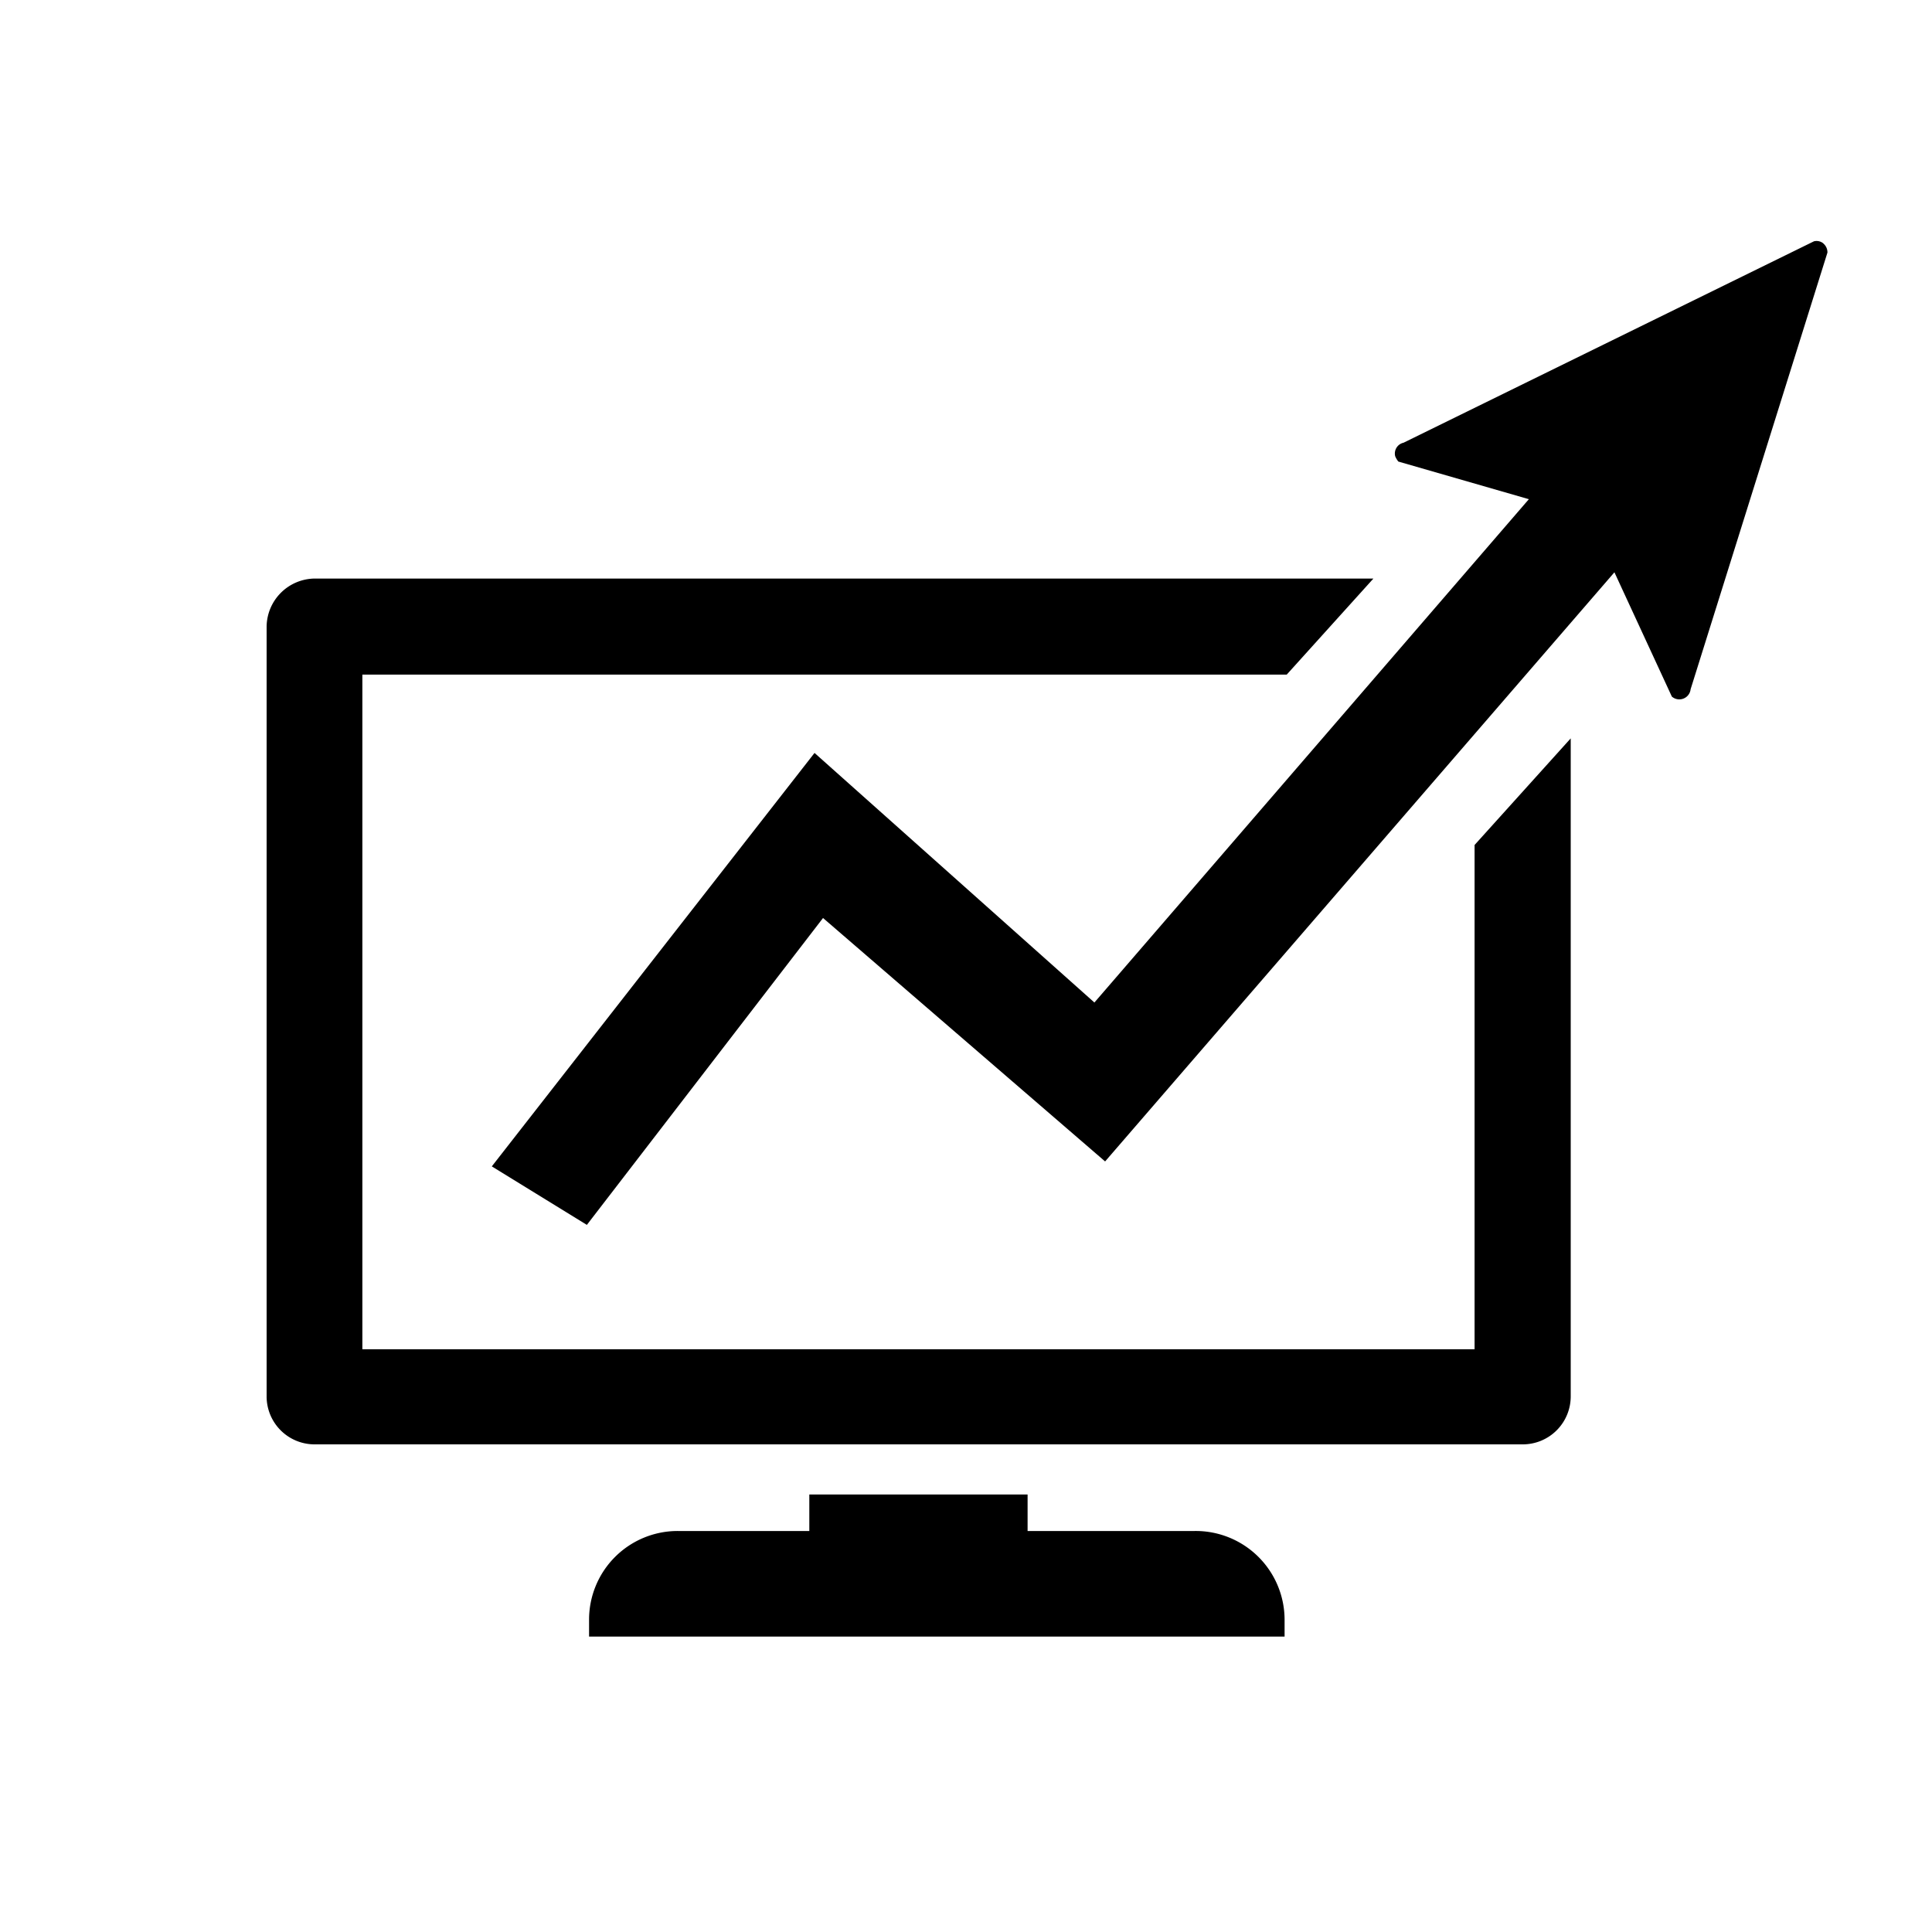
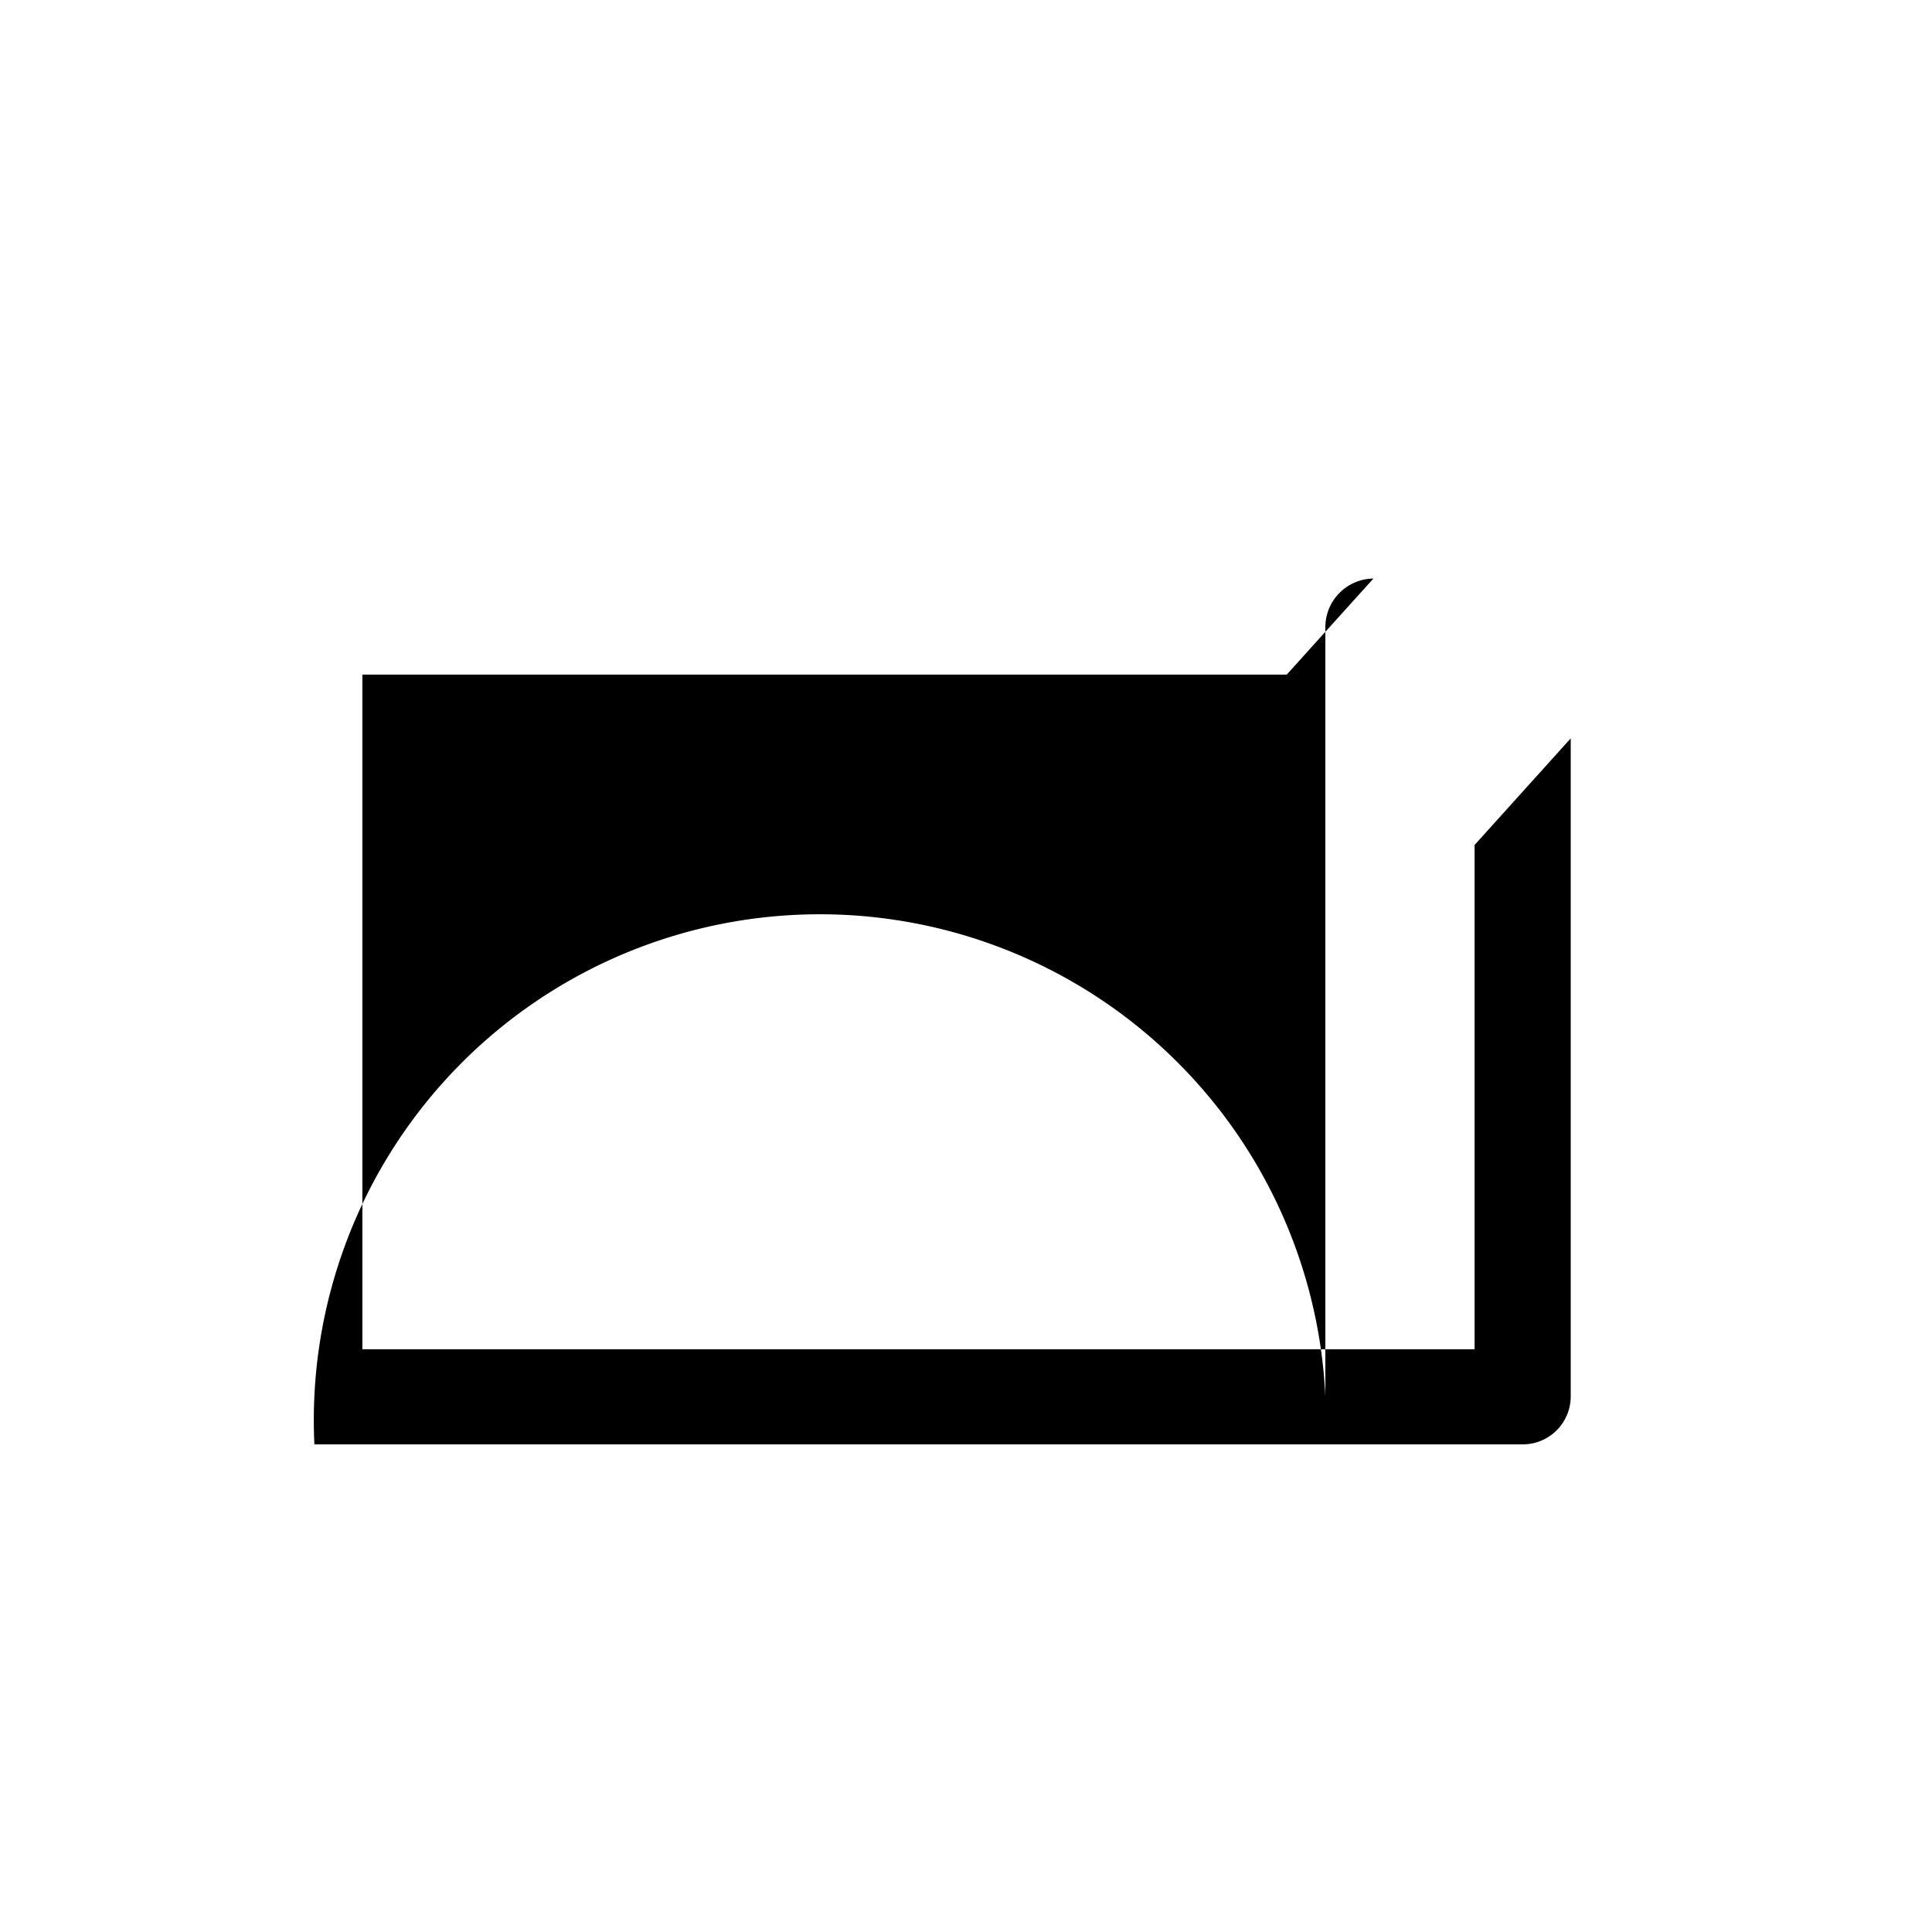
<svg xmlns="http://www.w3.org/2000/svg" id="icons" viewBox="0 0 500 500">
-   <path d="M309.19,396.22H265.94v-9.45H209.45v9.45h-34a22.94,22.94,0,0,0-23,23v4.33h180v-4.33A23,23,0,0,0,309.19,396.22Z" />
-   <path d="M471.89,63a2.77,2.77,0,0,0-2.44-.55L363.23,114.58a2.86,2.86,0,0,0-2.15,3.51,5.65,5.65,0,0,0,.81,1.36l33.78,9.74L283.23,259.45,210.8,194.86l-83.52,107L151.88,317,213,237.58l73,63L417.81,148.11l14.86,32.16a2.94,2.94,0,0,0,4.86-1.9l35.41-113A3,3,0,0,0,471.86,63Z" />
-   <path d="M381.62,218.64V349.19H93.78V174.59H333l22.44-24.86h-274a12.59,12.59,0,0,0-12.44,12.44V361.36A12.41,12.41,0,0,0,81.36,373.8h312.7a12.41,12.41,0,0,0,12.44-12.44h0V191.09l-24.86,27.57Z" />
+   <path d="M381.62,218.64V349.19H93.78V174.59H333l22.44-24.86a12.59,12.59,0,0,0-12.44,12.44V361.36A12.41,12.41,0,0,0,81.36,373.8h312.7a12.41,12.41,0,0,0,12.44-12.44h0V191.09l-24.86,27.57Z" />
</svg>